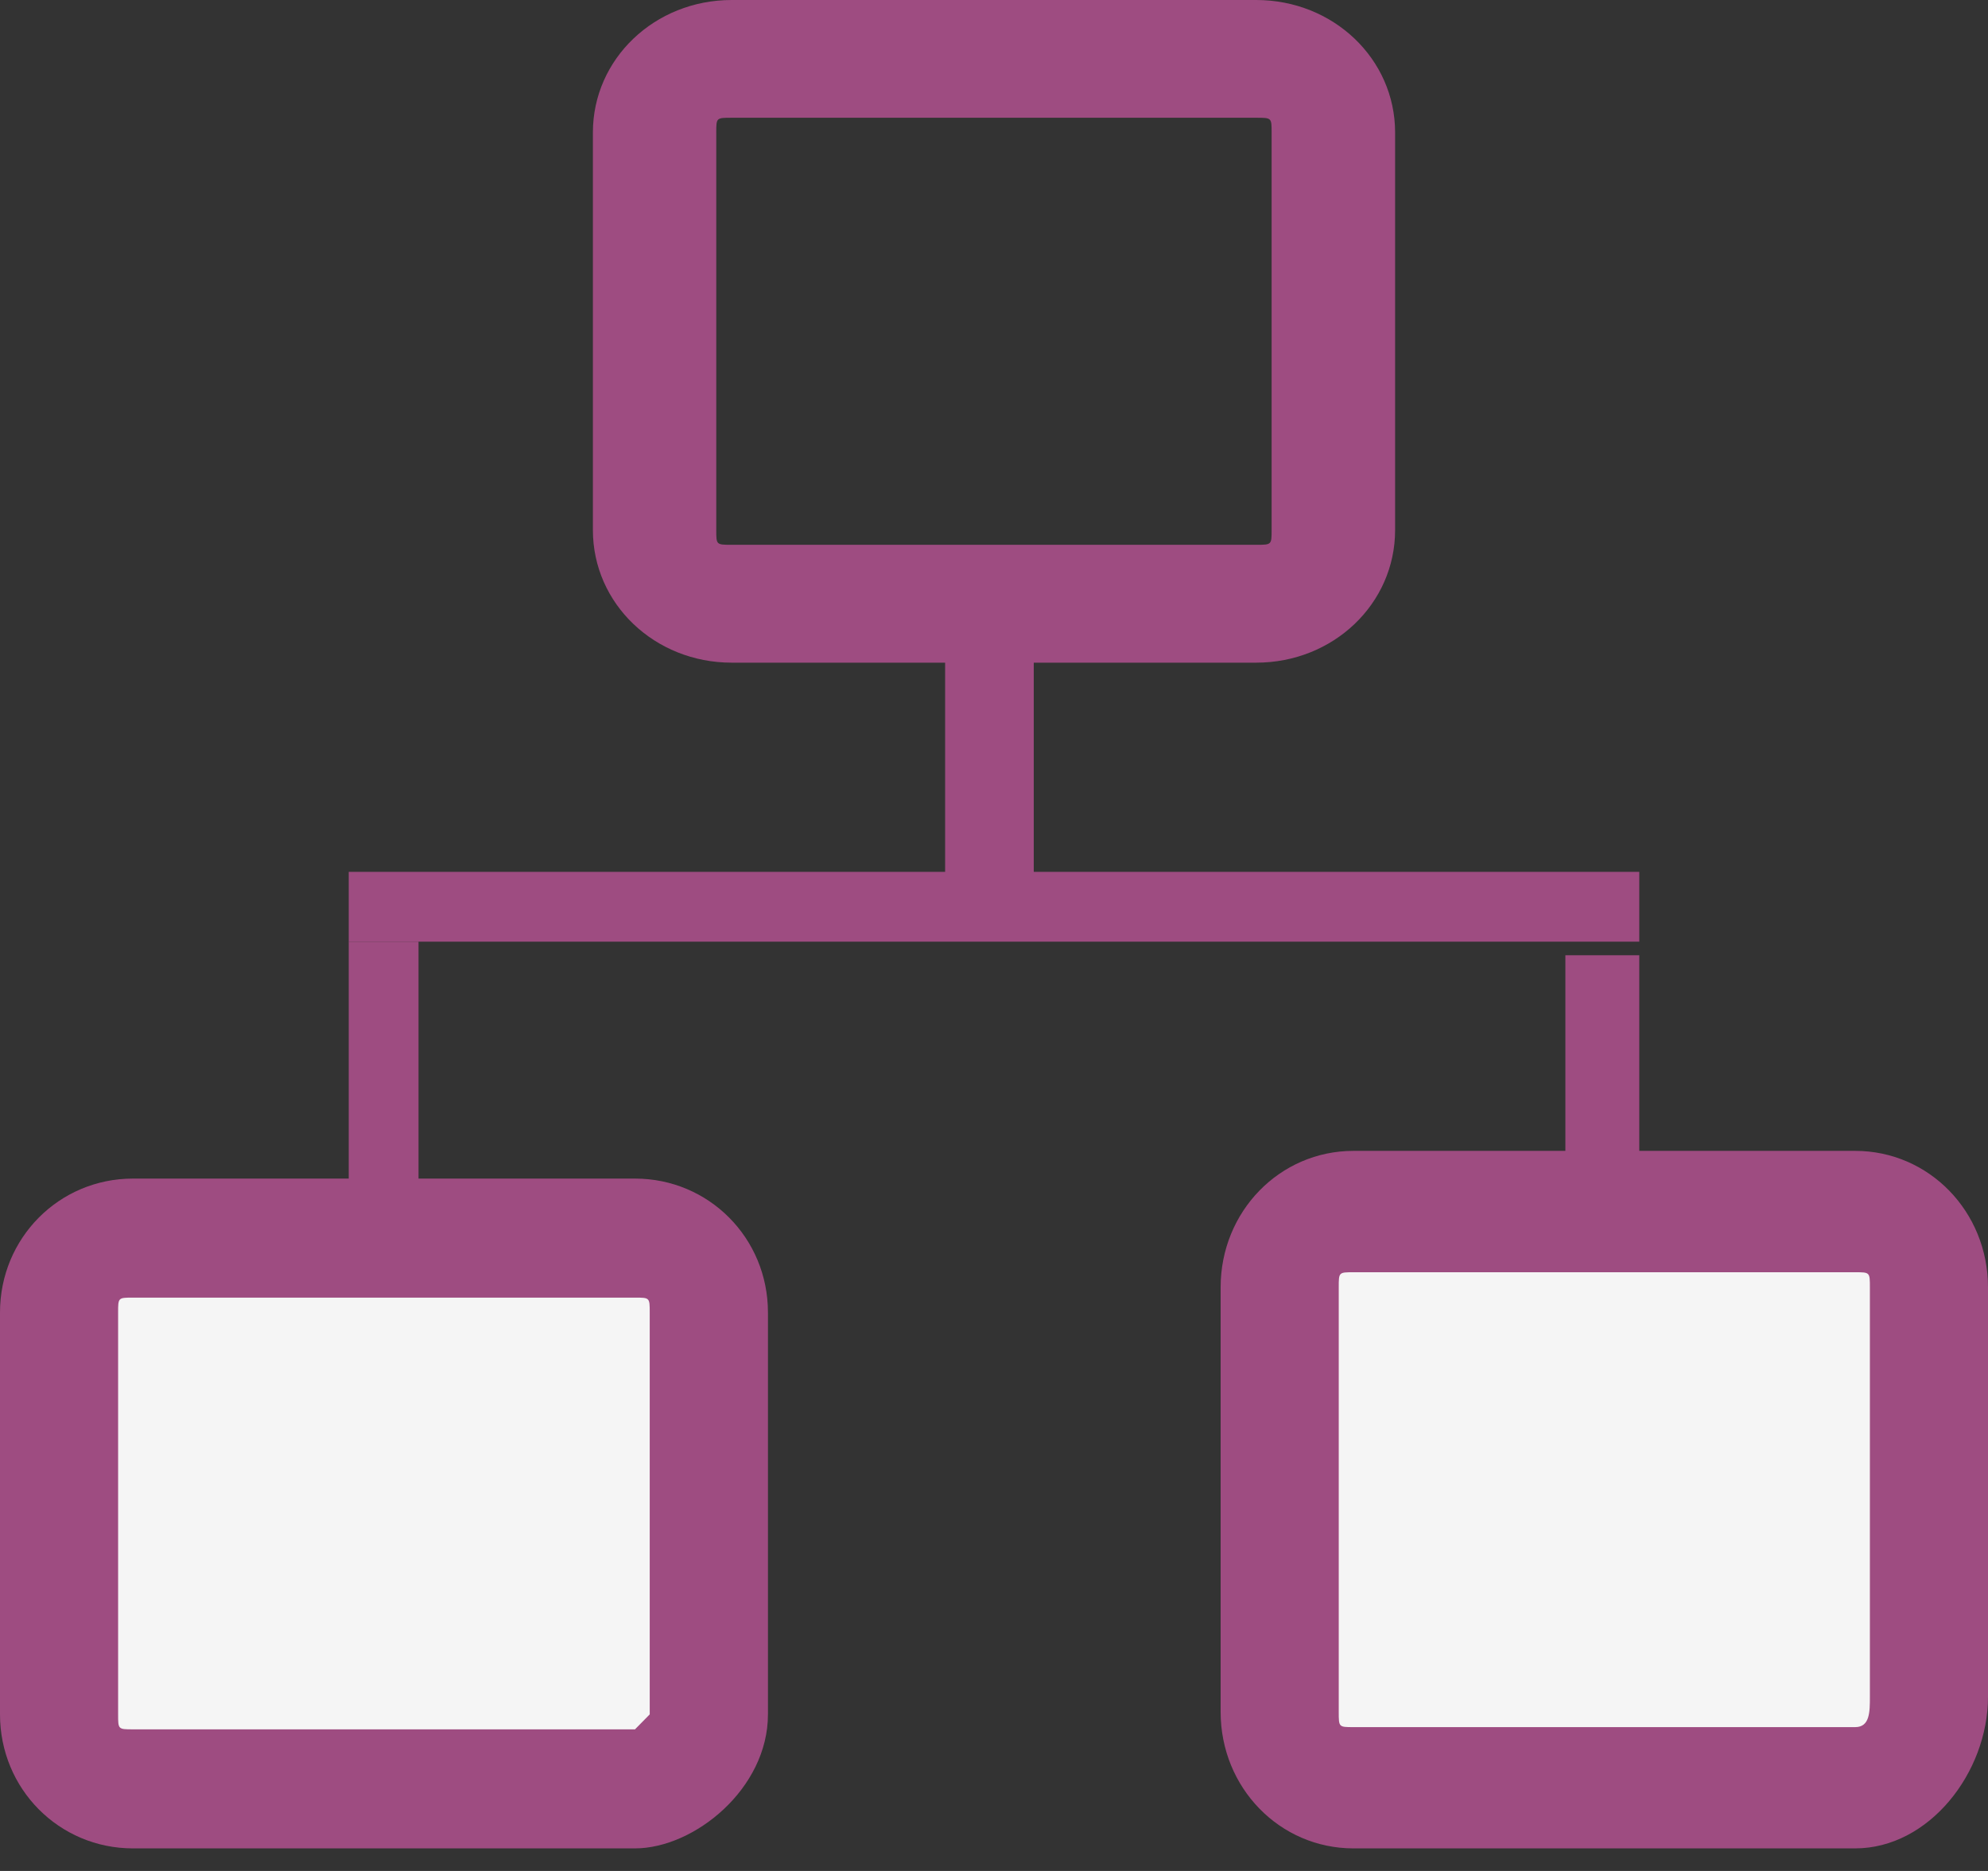
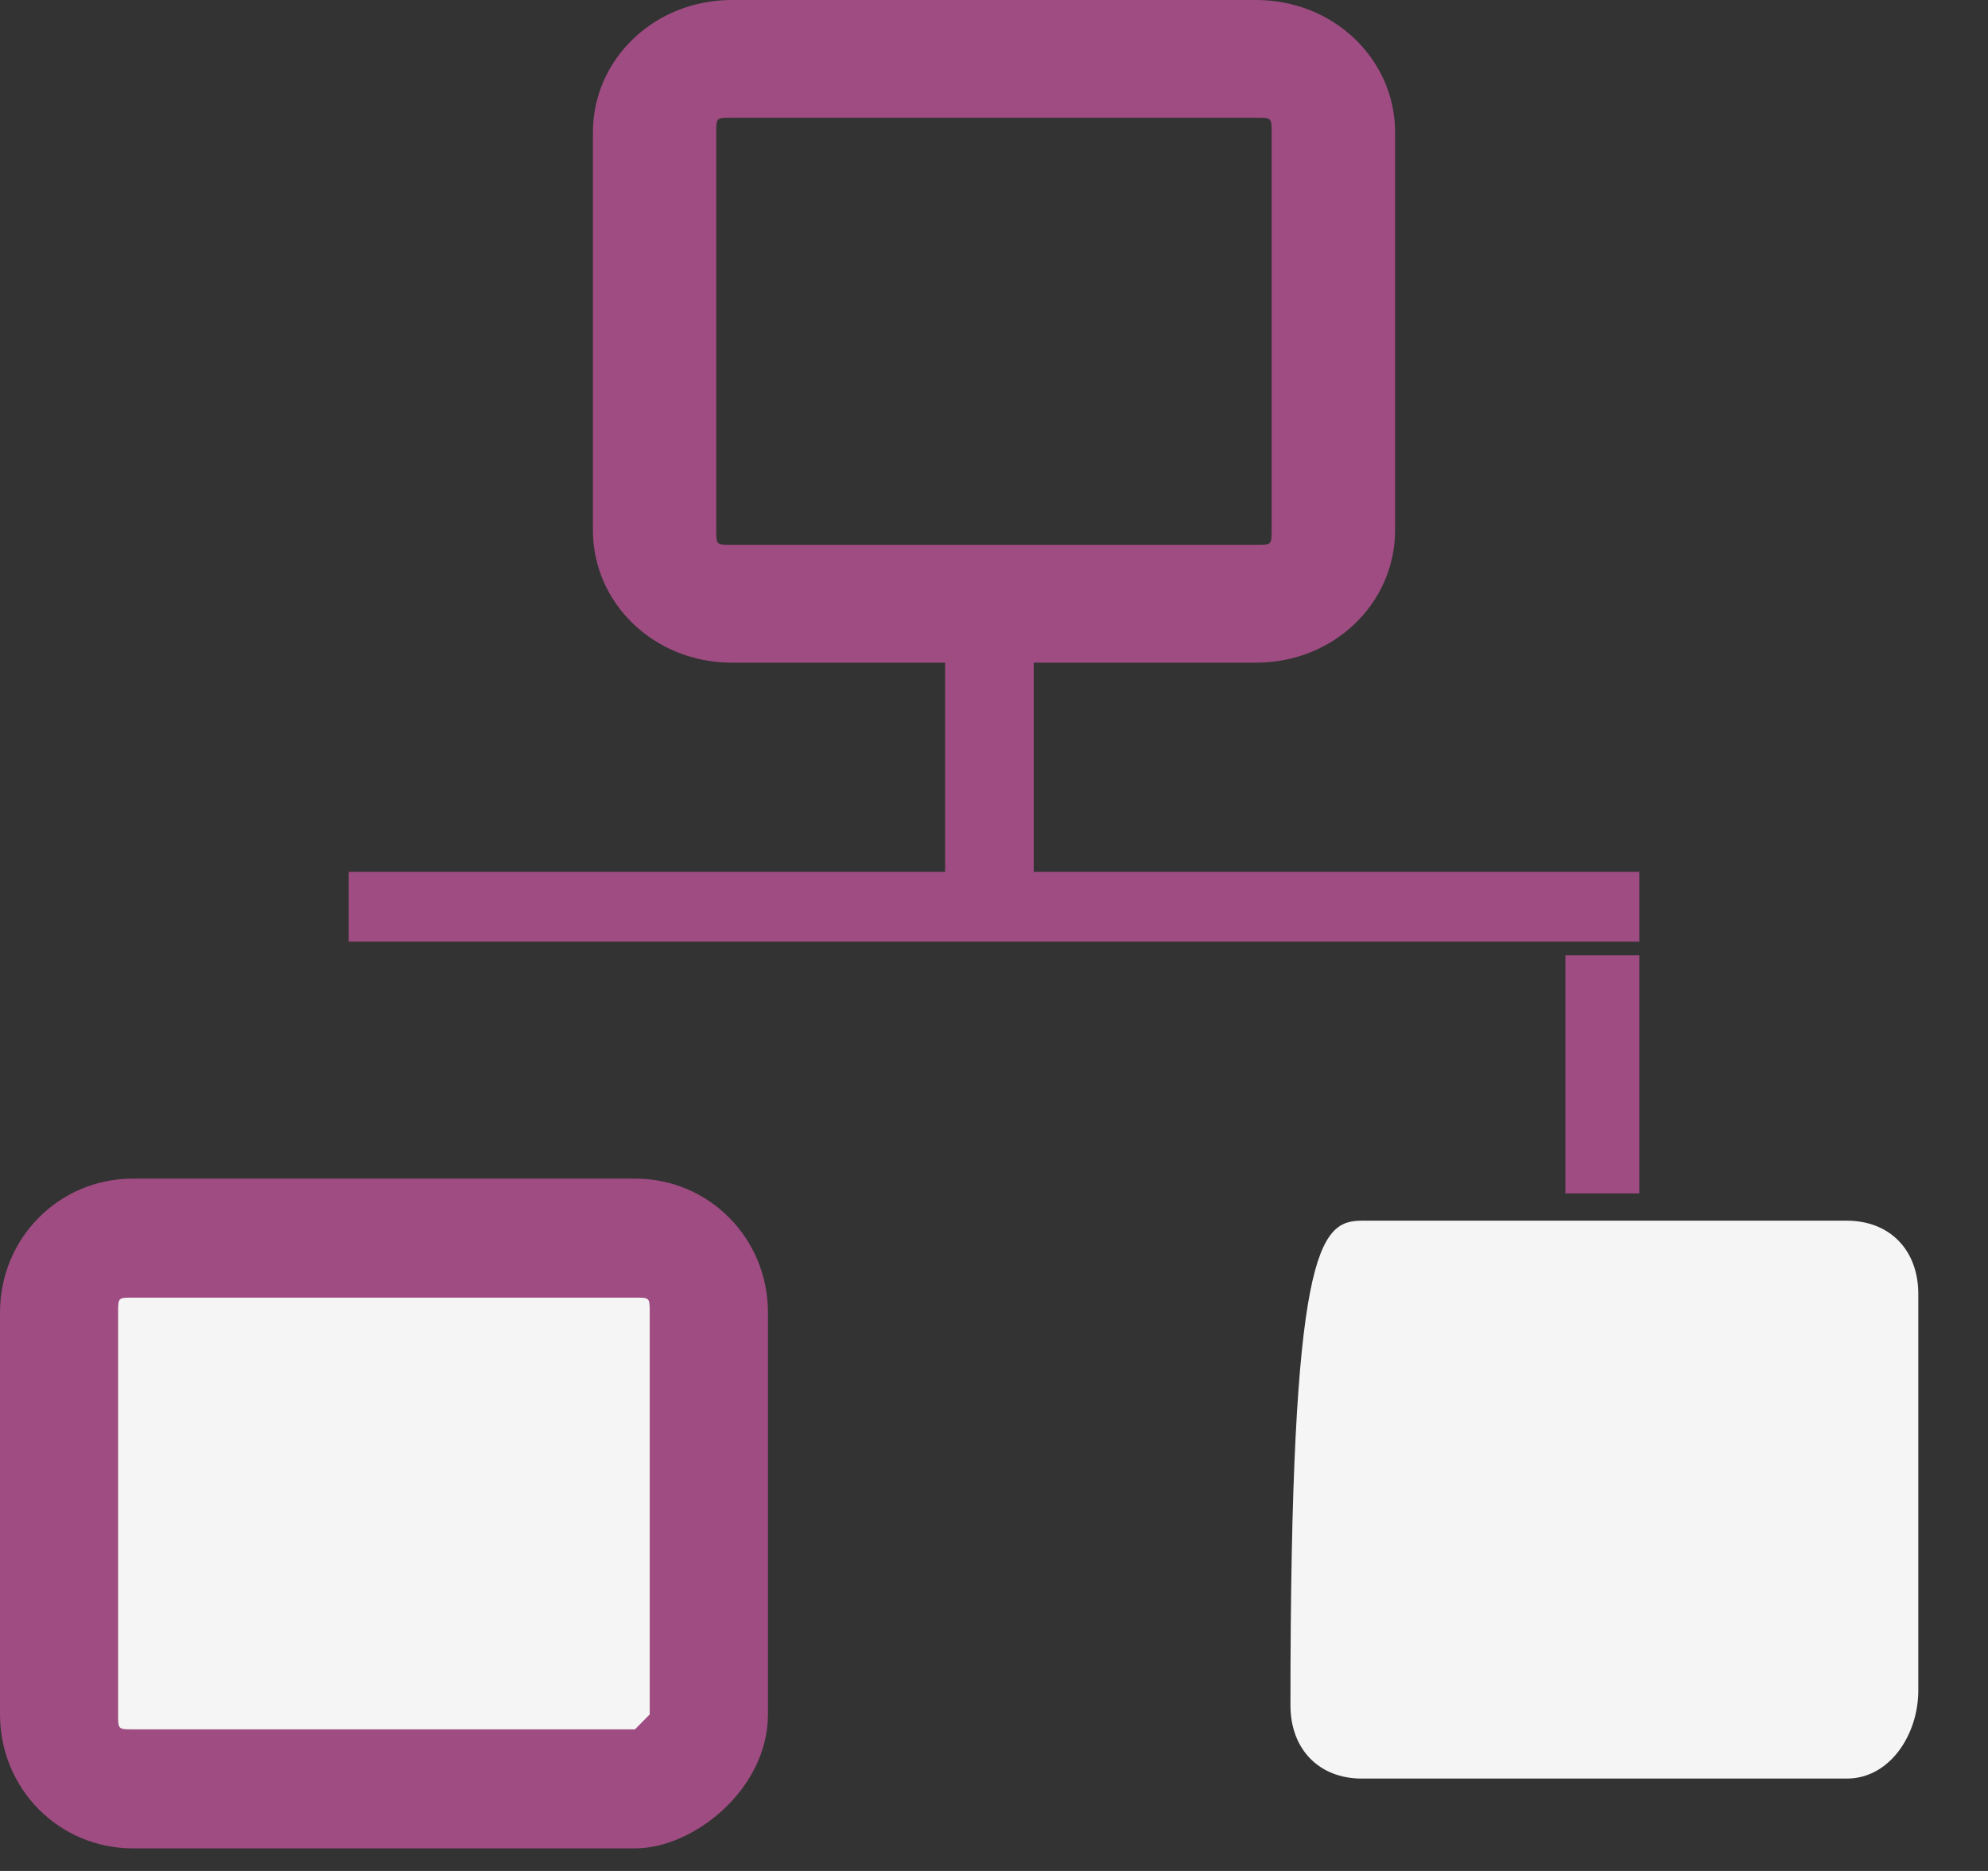
<svg xmlns="http://www.w3.org/2000/svg" width="17" height="16" viewBox="0 0 17 16" fill="none">
  <rect x="0" y="0" width="17" height="16" fill="#333333" stroke="none" />
  <path d="M10.742 5.667H6.257C5.598 5.667 5.07 5.163 5.07 4.533V1.133C5.07 0.504 5.598 1.72164e-08 6.257 0H10.742C11.402 0 11.93 0.504 11.93 1.133V4.533C11.93 5.163 11.402 5.667 10.742 5.667ZM6.257 1.007C6.125 1.007 6.125 1.007 6.125 1.133V4.533C6.125 4.659 6.125 4.659 6.257 4.659H10.742C10.874 4.659 10.874 4.659 10.874 4.533V1.133C10.874 1.007 10.874 1.007 10.742 1.007H6.257Z" fill="#9E4C81" />
-   <path d="M15.793 15.21H11.645C11.279 15.21 11.035 14.959 11.035 14.583V11.066C11.035 10.69 11.279 10.439 11.645 10.439H15.793C16.16 10.439 16.404 10.69 16.404 11.066V14.457C16.404 14.834 16.16 15.21 15.793 15.21Z" fill="#F5F5F5" />
-   <path d="M15.864 15.807H11.574C10.943 15.807 10.438 15.288 10.438 14.64V11.009C10.438 10.361 10.943 9.842 11.574 9.842H15.864C16.495 9.842 17 10.361 17 11.009V14.51C17 15.159 16.495 15.807 15.864 15.807ZM11.574 10.88C11.448 10.88 11.448 10.88 11.448 11.009V14.64C11.448 14.77 11.448 14.77 11.574 14.77H15.864C15.99 14.77 15.99 14.64 15.99 14.51V11.009C15.99 10.88 15.99 10.88 15.864 10.88H11.574Z" fill="#9E4C81" />
+   <path d="M15.793 15.21H11.645C11.279 15.21 11.035 14.959 11.035 14.583C11.035 10.69 11.279 10.439 11.645 10.439H15.793C16.16 10.439 16.404 10.69 16.404 11.066V14.457C16.404 14.834 16.16 15.21 15.793 15.21Z" fill="#F5F5F5" />
  <path d="M5.355 15.21H1.206C0.84 15.21 0.596 14.953 0.596 14.566V11.084C0.596 10.697 0.84 10.439 1.206 10.439H5.355C5.721 10.439 5.965 10.697 5.965 11.084V14.566C5.965 14.953 5.599 15.21 5.355 15.21Z" fill="#F5F5F5" />
  <path d="M5.43 15.807H1.137C0.505 15.807 1.72654e-08 15.298 0 14.661V11.224C0 10.588 0.505 10.079 1.137 10.079H5.43C6.062 10.079 6.567 10.588 6.567 11.224V14.661C6.567 15.298 5.935 15.807 5.43 15.807ZM1.137 11.097C1.01 11.097 1.01 11.097 1.01 11.224V14.661C1.01 14.789 1.01 14.789 1.137 14.789H5.43L5.556 14.661V11.224C5.556 11.097 5.556 11.097 5.43 11.097H1.137ZM8.082 5.368H8.84V7.66H8.082V5.368ZM13.386 8.169H14.018V10.206H13.386V8.169Z" fill="#9E4C81" />
-   <path d="M2.982 8.053H3.579V10.14H2.982V8.053Z" fill="#9E4C81" />
  <path d="M2.982 7.456H14.018V8.053H2.982V7.456Z" fill="#9E4C81" />
</svg>